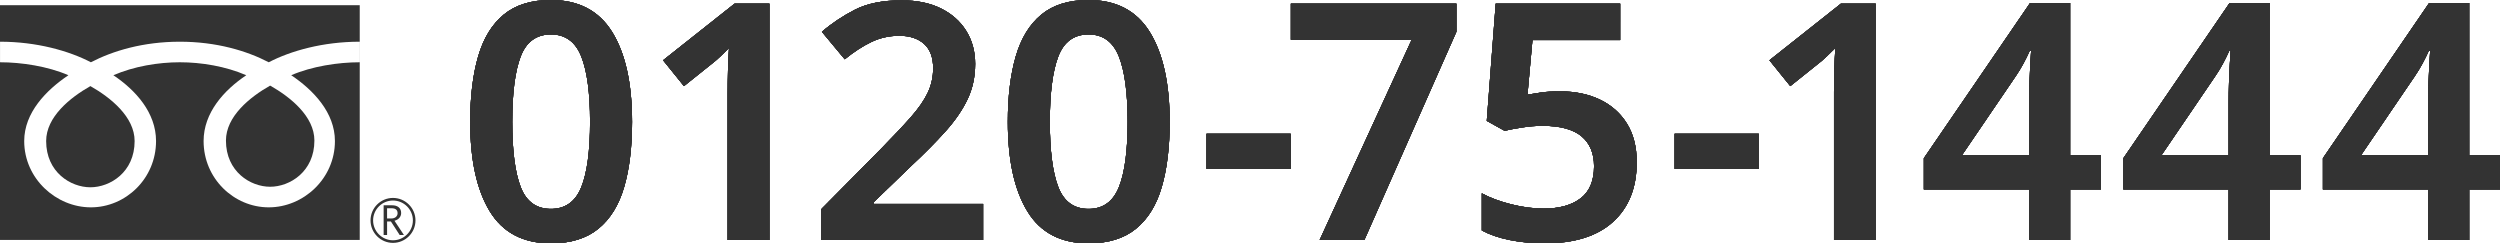
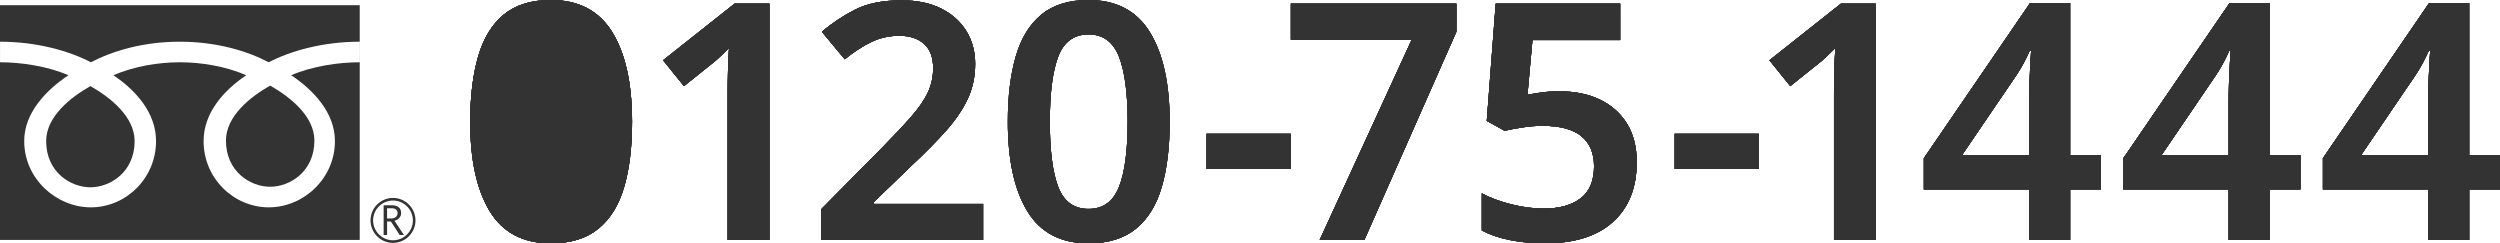
<svg xmlns="http://www.w3.org/2000/svg" id="b" width="332.263" height="32.341" viewBox="0 0 332.263 32.341">
  <g id="c">
    <g>
      <g>
        <g>
          <path d="M49.245,29.293c0,1.644,1.34,2.988,2.983,2.988s2.992-1.344,2.992-2.988-1.344-2.988-2.992-2.988-2.983,1.34-2.983,2.988m.342,0c0-1.456,1.189-2.641,2.641-2.641s2.646,1.185,2.646,2.641-1.185,2.641-2.646,2.641c-1.452,0-2.641-1.189-2.641-2.641Z" fill="#333" />
          <path d="M53.681,31.229h-.567l-1.16-1.794h-.509v1.794h-.459v-3.947h1.114c.376,0,.676,.088,.889,.267,.221,.184,.325,.438,.325,.764,0,.238-.079,.455-.234,.642-.159,.184-.38,.313-.655,.38l1.256,1.894m-2.237-2.195h.58c.238,0,.438-.067,.593-.196,.146-.138,.225-.301,.225-.497,0-.442-.271-.663-.805-.663h-.593v1.356Z" fill="#333" />
        </g>
        <g>
          <path d="M0,.69V31.889H47.81V.69H0Zm47.802,7.586c-2.871,0-6.364,.538-9.096,1.723,2.954,1.982,5.808,4.97,5.808,8.75,0,4.995-4.181,8.808-8.796,8.808s-8.658-3.814-8.658-8.808c0-3.78,2.717-6.768,5.671-8.75-2.733-1.185-5.954-1.723-8.829-1.723s-6.096,.538-8.833,1.723c2.958,1.982,5.671,4.97,5.671,8.75,0,4.995-4.043,8.808-8.658,8.808S3.217,23.744,3.217,18.749c0-3.78,2.921-6.768,5.875-8.75C6.359,8.814,2.875,8.276,.004,8.276v-2.733c4.857,0,9.155,1.21,12.076,2.733,2.921-1.523,6.964-2.733,11.821-2.733s8.892,1.21,11.817,2.733c2.921-1.523,7.227-2.733,12.084-2.733v2.733Z" fill="#333" />
          <path d="M6.134,18.749c0,4.139,3.259,6.142,5.879,6.142s5.879-2.003,5.879-6.142c0-3.213-3.18-5.775-5.879-7.306-2.7,1.531-5.879,4.093-5.879,7.306Z" fill="#333" />
          <path d="M30.03,18.682c0,4.131,3.254,6.138,5.871,6.138s5.884-2.007,5.884-6.138c0-3.213-3.18-5.779-5.884-7.306-2.695,1.527-5.871,4.093-5.871,7.306Z" fill="#333" />
        </g>
      </g>
      <g>
        <g>
          <g>
            <path d="M84.008,16.192c0,3.374-.352,6.263-1.056,8.668-.704,2.405-1.848,4.254-3.432,5.544-1.584,1.291-3.682,1.937-6.292,1.937-3.696,0-6.41-1.423-8.14-4.269-1.731-2.845-2.596-6.805-2.596-11.88,0-3.373,.352-6.27,1.056-8.69,.704-2.42,1.84-4.274,3.41-5.565,1.569-1.291,3.659-1.937,6.27-1.937,3.667,0,6.38,1.424,8.14,4.269,1.76,2.846,2.64,6.82,2.64,11.924Zm-15.928,0c0,3.843,.374,6.732,1.122,8.668,.748,1.937,2.09,2.904,4.026,2.904,1.906,0,3.249-.961,4.026-2.882,.777-1.921,1.166-4.818,1.166-8.69,0-3.843-.389-6.739-1.166-8.69-.777-1.95-2.12-2.926-4.026-2.926-1.936,0-3.278,.976-4.026,2.926-.748,1.951-1.122,4.848-1.122,8.69Z" fill="#333" />
            <path d="M84.008,16.192c0,3.374-.352,6.263-1.056,8.668-.704,2.405-1.848,4.254-3.432,5.544-1.584,1.291-3.682,1.937-6.292,1.937-3.696,0-6.41-1.423-8.14-4.269-1.731-2.845-2.596-6.805-2.596-11.88,0-3.373,.352-6.27,1.056-8.69,.704-2.42,1.84-4.274,3.41-5.565,1.569-1.291,3.659-1.937,6.27-1.937,3.667,0,6.38,1.424,8.14,4.269,1.76,2.846,2.64,6.82,2.64,11.924Zm-15.928,0c0,3.843,.374,6.732,1.122,8.668,.748,1.937,2.09,2.904,4.026,2.904,1.906,0,3.249-.961,4.026-2.882,.777-1.921,1.166-4.818,1.166-8.69,0-3.843-.389-6.739-1.166-8.69-.777-1.95-2.12-2.926-4.026-2.926-1.936,0-3.278,.976-4.026,2.926-.748,1.951-1.122,4.848-1.122,8.69Z" fill="#333" />
          </g>
          <g>
            <path d="M102.254,31.9h-5.544V12.32c0-.938,.014-1.936,.044-2.992,.029-1.056,.073-2.038,.132-2.947-.293,.293-.653,.646-1.078,1.056-.425,.411-.887,.807-1.386,1.188l-3.52,2.816-2.772-3.432L97.634,.484h4.62V31.9Z" fill="#333" />
            <path d="M102.254,31.9h-5.544V12.32c0-.938,.014-1.936,.044-2.992,.029-1.056,.073-2.038,.132-2.947-.293,.293-.653,.646-1.078,1.056-.425,.411-.887,.807-1.386,1.188l-3.52,2.816-2.772-3.432L97.634,.484h4.62V31.9Z" fill="#333" />
          </g>
          <g>
            <path d="M130.664,31.9h-21.516v-4.092l8.008-8.097c1.584-1.612,2.882-2.991,3.894-4.136,1.012-1.144,1.76-2.222,2.244-3.233,.484-1.013,.726-2.104,.726-3.278,0-1.437-.404-2.515-1.21-3.234-.807-.718-1.9-1.078-3.278-1.078-1.32,0-2.552,.272-3.696,.814-1.144,.543-2.332,1.313-3.564,2.31l-3.036-3.651c1.291-1.114,2.75-2.09,4.378-2.926,1.628-.837,3.703-1.255,6.226-1.255,2.024,0,3.762,.36,5.214,1.078,1.452,.72,2.574,1.717,3.366,2.992,.792,1.276,1.188,2.735,1.188,4.378,0,1.702-.337,3.264-1.012,4.687s-1.65,2.846-2.926,4.268c-1.276,1.423-2.794,2.956-4.554,4.598l-4.972,4.797v.264h14.52v4.796Z" fill="#333" />
            <path d="M130.664,31.9h-21.516v-4.092l8.008-8.097c1.584-1.612,2.882-2.991,3.894-4.136,1.012-1.144,1.76-2.222,2.244-3.233,.484-1.013,.726-2.104,.726-3.278,0-1.437-.404-2.515-1.21-3.234-.807-.718-1.9-1.078-3.278-1.078-1.32,0-2.552,.272-3.696,.814-1.144,.543-2.332,1.313-3.564,2.31l-3.036-3.651c1.291-1.114,2.75-2.09,4.378-2.926,1.628-.837,3.703-1.255,6.226-1.255,2.024,0,3.762,.36,5.214,1.078,1.452,.72,2.574,1.717,3.366,2.992,.792,1.276,1.188,2.735,1.188,4.378,0,1.702-.337,3.264-1.012,4.687s-1.65,2.846-2.926,4.268c-1.276,1.423-2.794,2.956-4.554,4.598l-4.972,4.797v.264h14.52v4.796Z" fill="#333" />
          </g>
          <g>
            <path d="M155.458,16.192c0,3.374-.352,6.263-1.056,8.668-.704,2.405-1.848,4.254-3.432,5.544-1.584,1.291-3.682,1.937-6.292,1.937-3.696,0-6.41-1.423-8.14-4.269-1.731-2.845-2.596-6.805-2.596-11.88,0-3.373,.352-6.27,1.056-8.69,.704-2.42,1.84-4.274,3.41-5.565,1.569-1.291,3.659-1.937,6.27-1.937,3.667,0,6.38,1.424,8.14,4.269,1.76,2.846,2.64,6.82,2.64,11.924Zm-15.928,0c0,3.843,.374,6.732,1.122,8.668,.748,1.937,2.09,2.904,4.026,2.904,1.906,0,3.249-.961,4.026-2.882,.777-1.921,1.166-4.818,1.166-8.69,0-3.843-.389-6.739-1.166-8.69-.777-1.95-2.12-2.926-4.026-2.926-1.936,0-3.278,.976-4.026,2.926-.748,1.951-1.122,4.848-1.122,8.69Z" fill="#333" />
            <path d="M155.458,16.192c0,3.374-.352,6.263-1.056,8.668-.704,2.405-1.848,4.254-3.432,5.544-1.584,1.291-3.682,1.937-6.292,1.937-3.696,0-6.41-1.423-8.14-4.269-1.731-2.845-2.596-6.805-2.596-11.88,0-3.373,.352-6.27,1.056-8.69,.704-2.42,1.84-4.274,3.41-5.565,1.569-1.291,3.659-1.937,6.27-1.937,3.667,0,6.38,1.424,8.14,4.269,1.76,2.846,2.64,6.82,2.64,11.924Zm-15.928,0c0,3.843,.374,6.732,1.122,8.668,.748,1.937,2.09,2.904,4.026,2.904,1.906,0,3.249-.961,4.026-2.882,.777-1.921,1.166-4.818,1.166-8.69,0-3.843-.389-6.739-1.166-8.69-.777-1.95-2.12-2.926-4.026-2.926-1.936,0-3.278,.976-4.026,2.926-.748,1.951-1.122,4.848-1.122,8.69Z" fill="#333" />
          </g>
          <g>
            <path d="M160.355,22.44v-4.664h11.176v4.664h-11.176Z" fill="#333" />
-             <path d="M160.355,22.44v-4.664h11.176v4.664h-11.176Z" fill="#333" />
          </g>
          <g>
            <path d="M175.388,31.9l12.232-26.62h-16.06V.484h22v3.74l-12.232,27.676h-5.94Z" fill="#333" />
            <path d="M175.388,31.9l12.232-26.62h-16.06V.484h22v3.74l-12.232,27.676h-5.94Z" fill="#333" />
          </g>
          <g>
            <path d="M207.368,12.145c1.994,0,3.754,.367,5.28,1.1,1.525,.733,2.72,1.798,3.586,3.19,.865,1.394,1.298,3.102,1.298,5.126,0,3.373-1.049,6.014-3.146,7.92-2.097,1.907-5.126,2.86-9.086,2.86-1.643,0-3.19-.147-4.642-.44-1.452-.293-2.692-.719-3.718-1.276v-4.928c1.085,.587,2.383,1.071,3.894,1.452,1.51,.382,2.955,.572,4.334,.572,2.083,0,3.718-.455,4.906-1.364,1.188-.909,1.782-2.332,1.782-4.268,0-1.73-.558-3.059-1.672-3.982-1.115-.924-2.846-1.386-5.192-1.386-.852,0-1.746,.073-2.684,.22-.939,.147-1.716,.294-2.332,.44l-2.376-1.32,1.188-15.576h16.544V5.324h-11.66l-.66,7.26c.498-.088,1.092-.183,1.782-.285,.689-.103,1.547-.154,2.574-.154Z" fill="#333" />
            <path d="M207.368,12.145c1.994,0,3.754,.367,5.28,1.1,1.525,.733,2.72,1.798,3.586,3.19,.865,1.394,1.298,3.102,1.298,5.126,0,3.373-1.049,6.014-3.146,7.92-2.097,1.907-5.126,2.86-9.086,2.86-1.643,0-3.19-.147-4.642-.44-1.452-.293-2.692-.719-3.718-1.276v-4.928c1.085,.587,2.383,1.071,3.894,1.452,1.51,.382,2.955,.572,4.334,.572,2.083,0,3.718-.455,4.906-1.364,1.188-.909,1.782-2.332,1.782-4.268,0-1.73-.558-3.059-1.672-3.982-1.115-.924-2.846-1.386-5.192-1.386-.852,0-1.746,.073-2.684,.22-.939,.147-1.716,.294-2.332,.44l-2.376-1.32,1.188-15.576h16.544V5.324h-11.66l-.66,7.26c.498-.088,1.092-.183,1.782-.285,.689-.103,1.547-.154,2.574-.154Z" fill="#333" />
          </g>
          <g>
            <path d="M222.569,22.44v-4.664h11.176v4.664h-11.176Z" fill="#333" />
            <path d="M222.569,22.44v-4.664h11.176v4.664h-11.176Z" fill="#333" />
          </g>
          <g>
            <path d="M249.29,31.9h-5.544V12.32c0-.938,.014-1.936,.044-2.992,.029-1.056,.073-2.038,.132-2.947-.293,.293-.653,.646-1.078,1.056-.425,.411-.887,.807-1.386,1.188l-3.52,2.816-2.772-3.432L244.67,.484h4.62V31.9Z" fill="#333" />
            <path d="M249.29,31.9h-5.544V12.32c0-.938,.014-1.936,.044-2.992,.029-1.056,.073-2.038,.132-2.947-.293,.293-.653,.646-1.078,1.056-.425,.411-.887,.807-1.386,1.188l-3.52,2.816-2.772-3.432L244.67,.484h4.62V31.9Z" fill="#333" />
          </g>
          <g>
            <path d="M279.227,25.168h-4.092v6.732h-5.456v-6.732h-13.992v-4.136L269.811,.396h5.324V20.637h4.092v4.531Zm-9.548-4.531v-7.04c0-.821,.014-1.679,.044-2.574,.029-.895,.066-1.73,.11-2.508s.081-1.371,.11-1.782h-.176c-.264,.587-.55,1.166-.858,1.738-.308,.571-.653,1.137-1.034,1.693l-7.128,10.473h8.932Z" fill="#333" />
            <path d="M279.227,25.168h-4.092v6.732h-5.456v-6.732h-13.992v-4.136L269.811,.396h5.324V20.637h4.092v4.531Zm-9.548-4.531v-7.04c0-.821,.014-1.679,.044-2.574,.029-.895,.066-1.73,.11-2.508s.081-1.371,.11-1.782h-.176c-.264,.587-.55,1.166-.858,1.738-.308,.571-.653,1.137-1.034,1.693l-7.128,10.473h8.932Z" fill="#333" />
          </g>
          <g>
            <path d="M305.745,25.168h-4.092v6.732h-5.456v-6.732h-13.992v-4.136L296.329,.396h5.324V20.637h4.092v4.531Zm-9.548-4.531v-7.04c0-.821,.014-1.679,.044-2.574,.029-.895,.066-1.73,.11-2.508s.081-1.371,.11-1.782h-.176c-.264,.587-.55,1.166-.858,1.738-.308,.571-.653,1.137-1.034,1.693l-7.128,10.473h8.932Z" fill="#333" />
            <path d="M305.745,25.168h-4.092v6.732h-5.456v-6.732h-13.992v-4.136L296.329,.396h5.324V20.637h4.092v4.531Zm-9.548-4.531v-7.04c0-.821,.014-1.679,.044-2.574,.029-.895,.066-1.73,.11-2.508s.081-1.371,.11-1.782h-.176c-.264,.587-.55,1.166-.858,1.738-.308,.571-.653,1.137-1.034,1.693l-7.128,10.473h8.932Z" fill="#333" />
          </g>
          <g>
            <path d="M332.263,25.168h-4.092v6.732h-5.456v-6.732h-13.992v-4.136L322.847,.396h5.324V20.637h4.092v4.531Zm-9.548-4.531v-7.04c0-.821,.014-1.679,.044-2.574,.029-.895,.066-1.73,.11-2.508s.081-1.371,.11-1.782h-.176c-.264,.587-.55,1.166-.858,1.738-.308,.571-.653,1.137-1.034,1.693l-7.128,10.473h8.932Z" fill="#333" />
            <path d="M332.263,25.168h-4.092v6.732h-5.456v-6.732h-13.992v-4.136L322.847,.396h5.324V20.637h4.092v4.531Zm-9.548-4.531v-7.04c0-.821,.014-1.679,.044-2.574,.029-.895,.066-1.73,.11-2.508s.081-1.371,.11-1.782h-.176c-.264,.587-.55,1.166-.858,1.738-.308,.571-.653,1.137-1.034,1.693l-7.128,10.473h8.932Z" fill="#333" />
          </g>
        </g>
        <g>
          <g>
            <path d="M84.008,16.192c0,3.374-.352,6.263-1.056,8.668-.704,2.405-1.848,4.254-3.432,5.544-1.584,1.291-3.682,1.937-6.292,1.937-3.696,0-6.41-1.423-8.14-4.269-1.731-2.845-2.596-6.805-2.596-11.88,0-3.373,.352-6.27,1.056-8.69,.704-2.42,1.84-4.274,3.41-5.565,1.569-1.291,3.659-1.937,6.27-1.937,3.667,0,6.38,1.424,8.14,4.269,1.76,2.846,2.64,6.82,2.64,11.924Zm-15.928,0c0,3.843,.374,6.732,1.122,8.668,.748,1.937,2.09,2.904,4.026,2.904,1.906,0,3.249-.961,4.026-2.882,.777-1.921,1.166-4.818,1.166-8.69,0-3.843-.389-6.739-1.166-8.69-.777-1.95-2.12-2.926-4.026-2.926-1.936,0-3.278,.976-4.026,2.926-.748,1.951-1.122,4.848-1.122,8.69Z" fill="#333" />
-             <path d="M84.008,16.192c0,3.374-.352,6.263-1.056,8.668-.704,2.405-1.848,4.254-3.432,5.544-1.584,1.291-3.682,1.937-6.292,1.937-3.696,0-6.41-1.423-8.14-4.269-1.731-2.845-2.596-6.805-2.596-11.88,0-3.373,.352-6.27,1.056-8.69,.704-2.42,1.84-4.274,3.41-5.565,1.569-1.291,3.659-1.937,6.27-1.937,3.667,0,6.38,1.424,8.14,4.269,1.76,2.846,2.64,6.82,2.64,11.924Zm-15.928,0c0,3.843,.374,6.732,1.122,8.668,.748,1.937,2.09,2.904,4.026,2.904,1.906,0,3.249-.961,4.026-2.882,.777-1.921,1.166-4.818,1.166-8.69,0-3.843-.389-6.739-1.166-8.69-.777-1.95-2.12-2.926-4.026-2.926-1.936,0-3.278,.976-4.026,2.926-.748,1.951-1.122,4.848-1.122,8.69Z" fill="#333" />
+             <path d="M84.008,16.192c0,3.374-.352,6.263-1.056,8.668-.704,2.405-1.848,4.254-3.432,5.544-1.584,1.291-3.682,1.937-6.292,1.937-3.696,0-6.41-1.423-8.14-4.269-1.731-2.845-2.596-6.805-2.596-11.88,0-3.373,.352-6.27,1.056-8.69,.704-2.42,1.84-4.274,3.41-5.565,1.569-1.291,3.659-1.937,6.27-1.937,3.667,0,6.38,1.424,8.14,4.269,1.76,2.846,2.64,6.82,2.64,11.924Zm-15.928,0Z" fill="#333" />
          </g>
          <g>
            <path d="M102.254,31.9h-5.544V12.32c0-.938,.014-1.936,.044-2.992,.029-1.056,.073-2.038,.132-2.947-.293,.293-.653,.646-1.078,1.056-.425,.411-.887,.807-1.386,1.188l-3.52,2.816-2.772-3.432L97.634,.484h4.62V31.9Z" fill="#333" />
            <path d="M102.254,31.9h-5.544V12.32c0-.938,.014-1.936,.044-2.992,.029-1.056,.073-2.038,.132-2.947-.293,.293-.653,.646-1.078,1.056-.425,.411-.887,.807-1.386,1.188l-3.52,2.816-2.772-3.432L97.634,.484h4.62V31.9Z" fill="#333" />
          </g>
          <g>
            <path d="M130.664,31.9h-21.516v-4.092l8.008-8.097c1.584-1.612,2.882-2.991,3.894-4.136,1.012-1.144,1.76-2.222,2.244-3.233,.484-1.013,.726-2.104,.726-3.278,0-1.437-.404-2.515-1.21-3.234-.807-.718-1.9-1.078-3.278-1.078-1.32,0-2.552,.272-3.696,.814-1.144,.543-2.332,1.313-3.564,2.31l-3.036-3.651c1.291-1.114,2.75-2.09,4.378-2.926,1.628-.837,3.703-1.255,6.226-1.255,2.024,0,3.762,.36,5.214,1.078,1.452,.72,2.574,1.717,3.366,2.992,.792,1.276,1.188,2.735,1.188,4.378,0,1.702-.337,3.264-1.012,4.687s-1.65,2.846-2.926,4.268c-1.276,1.423-2.794,2.956-4.554,4.598l-4.972,4.797v.264h14.52v4.796Z" fill="#333" />
            <path d="M130.664,31.9h-21.516v-4.092l8.008-8.097c1.584-1.612,2.882-2.991,3.894-4.136,1.012-1.144,1.76-2.222,2.244-3.233,.484-1.013,.726-2.104,.726-3.278,0-1.437-.404-2.515-1.21-3.234-.807-.718-1.9-1.078-3.278-1.078-1.32,0-2.552,.272-3.696,.814-1.144,.543-2.332,1.313-3.564,2.31l-3.036-3.651c1.291-1.114,2.75-2.09,4.378-2.926,1.628-.837,3.703-1.255,6.226-1.255,2.024,0,3.762,.36,5.214,1.078,1.452,.72,2.574,1.717,3.366,2.992,.792,1.276,1.188,2.735,1.188,4.378,0,1.702-.337,3.264-1.012,4.687s-1.65,2.846-2.926,4.268c-1.276,1.423-2.794,2.956-4.554,4.598l-4.972,4.797v.264h14.52v4.796Z" fill="#333" />
          </g>
          <g>
-             <path d="M155.458,16.192c0,3.374-.352,6.263-1.056,8.668-.704,2.405-1.848,4.254-3.432,5.544-1.584,1.291-3.682,1.937-6.292,1.937-3.696,0-6.41-1.423-8.14-4.269-1.731-2.845-2.596-6.805-2.596-11.88,0-3.373,.352-6.27,1.056-8.69,.704-2.42,1.84-4.274,3.41-5.565,1.569-1.291,3.659-1.937,6.27-1.937,3.667,0,6.38,1.424,8.14,4.269,1.76,2.846,2.64,6.82,2.64,11.924Zm-15.928,0c0,3.843,.374,6.732,1.122,8.668,.748,1.937,2.09,2.904,4.026,2.904,1.906,0,3.249-.961,4.026-2.882,.777-1.921,1.166-4.818,1.166-8.69,0-3.843-.389-6.739-1.166-8.69-.777-1.95-2.12-2.926-4.026-2.926-1.936,0-3.278,.976-4.026,2.926-.748,1.951-1.122,4.848-1.122,8.69Z" fill="#333" />
            <path d="M155.458,16.192c0,3.374-.352,6.263-1.056,8.668-.704,2.405-1.848,4.254-3.432,5.544-1.584,1.291-3.682,1.937-6.292,1.937-3.696,0-6.41-1.423-8.14-4.269-1.731-2.845-2.596-6.805-2.596-11.88,0-3.373,.352-6.27,1.056-8.69,.704-2.42,1.84-4.274,3.41-5.565,1.569-1.291,3.659-1.937,6.27-1.937,3.667,0,6.38,1.424,8.14,4.269,1.76,2.846,2.64,6.82,2.64,11.924Zm-15.928,0c0,3.843,.374,6.732,1.122,8.668,.748,1.937,2.09,2.904,4.026,2.904,1.906,0,3.249-.961,4.026-2.882,.777-1.921,1.166-4.818,1.166-8.69,0-3.843-.389-6.739-1.166-8.69-.777-1.95-2.12-2.926-4.026-2.926-1.936,0-3.278,.976-4.026,2.926-.748,1.951-1.122,4.848-1.122,8.69Z" fill="#333" />
          </g>
          <g>
            <path d="M160.355,22.44v-4.664h11.176v4.664h-11.176Z" fill="#333" />
            <path d="M160.355,22.44v-4.664h11.176v4.664h-11.176Z" fill="#333" />
          </g>
          <g>
            <path d="M175.388,31.9l12.232-26.62h-16.06V.484h22v3.74l-12.232,27.676h-5.94Z" fill="#333" />
            <path d="M175.388,31.9l12.232-26.62h-16.06V.484h22v3.74l-12.232,27.676h-5.94Z" fill="#333" />
          </g>
          <g>
            <path d="M207.368,12.145c1.994,0,3.754,.367,5.28,1.1,1.525,.733,2.72,1.798,3.586,3.19,.865,1.394,1.298,3.102,1.298,5.126,0,3.373-1.049,6.014-3.146,7.92-2.097,1.907-5.126,2.86-9.086,2.86-1.643,0-3.19-.147-4.642-.44-1.452-.293-2.692-.719-3.718-1.276v-4.928c1.085,.587,2.383,1.071,3.894,1.452,1.51,.382,2.955,.572,4.334,.572,2.083,0,3.718-.455,4.906-1.364,1.188-.909,1.782-2.332,1.782-4.268,0-1.73-.558-3.059-1.672-3.982-1.115-.924-2.846-1.386-5.192-1.386-.852,0-1.746,.073-2.684,.22-.939,.147-1.716,.294-2.332,.44l-2.376-1.32,1.188-15.576h16.544V5.324h-11.66l-.66,7.26c.498-.088,1.092-.183,1.782-.285,.689-.103,1.547-.154,2.574-.154Z" fill="#333" />
            <path d="M207.368,12.145c1.994,0,3.754,.367,5.28,1.1,1.525,.733,2.72,1.798,3.586,3.19,.865,1.394,1.298,3.102,1.298,5.126,0,3.373-1.049,6.014-3.146,7.92-2.097,1.907-5.126,2.86-9.086,2.86-1.643,0-3.19-.147-4.642-.44-1.452-.293-2.692-.719-3.718-1.276v-4.928c1.085,.587,2.383,1.071,3.894,1.452,1.51,.382,2.955,.572,4.334,.572,2.083,0,3.718-.455,4.906-1.364,1.188-.909,1.782-2.332,1.782-4.268,0-1.73-.558-3.059-1.672-3.982-1.115-.924-2.846-1.386-5.192-1.386-.852,0-1.746,.073-2.684,.22-.939,.147-1.716,.294-2.332,.44l-2.376-1.32,1.188-15.576h16.544V5.324h-11.66l-.66,7.26c.498-.088,1.092-.183,1.782-.285,.689-.103,1.547-.154,2.574-.154Z" fill="#333" />
          </g>
          <g>
-             <path d="M222.569,22.44v-4.664h11.176v4.664h-11.176Z" fill="#333" />
            <path d="M222.569,22.44v-4.664h11.176v4.664h-11.176Z" fill="#333" />
          </g>
          <g>
            <path d="M249.29,31.9h-5.544V12.32c0-.938,.014-1.936,.044-2.992,.029-1.056,.073-2.038,.132-2.947-.293,.293-.653,.646-1.078,1.056-.425,.411-.887,.807-1.386,1.188l-3.52,2.816-2.772-3.432L244.67,.484h4.62V31.9Z" fill="#333" />
            <path d="M249.29,31.9h-5.544V12.32c0-.938,.014-1.936,.044-2.992,.029-1.056,.073-2.038,.132-2.947-.293,.293-.653,.646-1.078,1.056-.425,.411-.887,.807-1.386,1.188l-3.52,2.816-2.772-3.432L244.67,.484h4.62V31.9Z" fill="#333" />
          </g>
          <g>
            <path d="M279.227,25.168h-4.092v6.732h-5.456v-6.732h-13.992v-4.136L269.811,.396h5.324V20.637h4.092v4.531Zm-9.548-4.531v-7.04c0-.821,.014-1.679,.044-2.574,.029-.895,.066-1.73,.11-2.508s.081-1.371,.11-1.782h-.176c-.264,.587-.55,1.166-.858,1.738-.308,.571-.653,1.137-1.034,1.693l-7.128,10.473h8.932Z" fill="#333" />
            <path d="M279.227,25.168h-4.092v6.732h-5.456v-6.732h-13.992v-4.136L269.811,.396h5.324V20.637h4.092v4.531Zm-9.548-4.531v-7.04c0-.821,.014-1.679,.044-2.574,.029-.895,.066-1.73,.11-2.508s.081-1.371,.11-1.782h-.176c-.264,.587-.55,1.166-.858,1.738-.308,.571-.653,1.137-1.034,1.693l-7.128,10.473h8.932Z" fill="#333" />
          </g>
          <g>
            <path d="M305.745,25.168h-4.092v6.732h-5.456v-6.732h-13.992v-4.136L296.329,.396h5.324V20.637h4.092v4.531Zm-9.548-4.531v-7.04c0-.821,.014-1.679,.044-2.574,.029-.895,.066-1.73,.11-2.508s.081-1.371,.11-1.782h-.176c-.264,.587-.55,1.166-.858,1.738-.308,.571-.653,1.137-1.034,1.693l-7.128,10.473h8.932Z" fill="#333" />
            <path d="M305.745,25.168h-4.092v6.732h-5.456v-6.732h-13.992v-4.136L296.329,.396h5.324V20.637h4.092v4.531Zm-9.548-4.531v-7.04c0-.821,.014-1.679,.044-2.574,.029-.895,.066-1.73,.11-2.508s.081-1.371,.11-1.782h-.176c-.264,.587-.55,1.166-.858,1.738-.308,.571-.653,1.137-1.034,1.693l-7.128,10.473h8.932Z" fill="#333" />
          </g>
          <g>
            <path d="M332.263,25.168h-4.092v6.732h-5.456v-6.732h-13.992v-4.136L322.847,.396h5.324V20.637h4.092v4.531Zm-9.548-4.531v-7.04c0-.821,.014-1.679,.044-2.574,.029-.895,.066-1.73,.11-2.508s.081-1.371,.11-1.782h-.176c-.264,.587-.55,1.166-.858,1.738-.308,.571-.653,1.137-1.034,1.693l-7.128,10.473h8.932Z" fill="#333" />
            <path d="M332.263,25.168h-4.092v6.732h-5.456v-6.732h-13.992v-4.136L322.847,.396h5.324V20.637h4.092v4.531Zm-9.548-4.531v-7.04c0-.821,.014-1.679,.044-2.574,.029-.895,.066-1.73,.11-2.508s.081-1.371,.11-1.782h-.176c-.264,.587-.55,1.166-.858,1.738-.308,.571-.653,1.137-1.034,1.693l-7.128,10.473h8.932Z" fill="#333" />
          </g>
        </g>
        <g>
          <g>
            <path d="M84.008,16.192c0,3.374-.352,6.263-1.056,8.668-.704,2.405-1.848,4.254-3.432,5.544-1.584,1.291-3.682,1.937-6.292,1.937-3.696,0-6.41-1.423-8.14-4.269-1.731-2.845-2.596-6.805-2.596-11.88,0-3.373,.352-6.27,1.056-8.69,.704-2.42,1.84-4.274,3.41-5.565,1.569-1.291,3.659-1.937,6.27-1.937,3.667,0,6.38,1.424,8.14,4.269,1.76,2.846,2.64,6.82,2.64,11.924Zm-15.928,0c0,3.843,.374,6.732,1.122,8.668,.748,1.937,2.09,2.904,4.026,2.904,1.906,0,3.249-.961,4.026-2.882,.777-1.921,1.166-4.818,1.166-8.69,0-3.843-.389-6.739-1.166-8.69-.777-1.95-2.12-2.926-4.026-2.926-1.936,0-3.278,.976-4.026,2.926-.748,1.951-1.122,4.848-1.122,8.69Z" fill="#333" />
            <path d="M84.008,16.192c0,3.374-.352,6.263-1.056,8.668-.704,2.405-1.848,4.254-3.432,5.544-1.584,1.291-3.682,1.937-6.292,1.937-3.696,0-6.41-1.423-8.14-4.269-1.731-2.845-2.596-6.805-2.596-11.88,0-3.373,.352-6.27,1.056-8.69,.704-2.42,1.84-4.274,3.41-5.565,1.569-1.291,3.659-1.937,6.27-1.937,3.667,0,6.38,1.424,8.14,4.269,1.76,2.846,2.64,6.82,2.64,11.924Zm-15.928,0c0,3.843,.374,6.732,1.122,8.668,.748,1.937,2.09,2.904,4.026,2.904,1.906,0,3.249-.961,4.026-2.882,.777-1.921,1.166-4.818,1.166-8.69,0-3.843-.389-6.739-1.166-8.69-.777-1.95-2.12-2.926-4.026-2.926-1.936,0-3.278,.976-4.026,2.926-.748,1.951-1.122,4.848-1.122,8.69Z" fill="#333" />
          </g>
          <g>
            <path d="M102.254,31.9h-5.544V12.32c0-.938,.014-1.936,.044-2.992,.029-1.056,.073-2.038,.132-2.947-.293,.293-.653,.646-1.078,1.056-.425,.411-.887,.807-1.386,1.188l-3.52,2.816-2.772-3.432L97.634,.484h4.62V31.9Z" fill="#333" />
            <path d="M102.254,31.9h-5.544V12.32c0-.938,.014-1.936,.044-2.992,.029-1.056,.073-2.038,.132-2.947-.293,.293-.653,.646-1.078,1.056-.425,.411-.887,.807-1.386,1.188l-3.52,2.816-2.772-3.432L97.634,.484h4.62V31.9Z" fill="#333" />
          </g>
          <g>
            <path d="M130.664,31.9h-21.516v-4.092l8.008-8.097c1.584-1.612,2.882-2.991,3.894-4.136,1.012-1.144,1.76-2.222,2.244-3.233,.484-1.013,.726-2.104,.726-3.278,0-1.437-.404-2.515-1.21-3.234-.807-.718-1.9-1.078-3.278-1.078-1.32,0-2.552,.272-3.696,.814-1.144,.543-2.332,1.313-3.564,2.31l-3.036-3.651c1.291-1.114,2.75-2.09,4.378-2.926,1.628-.837,3.703-1.255,6.226-1.255,2.024,0,3.762,.36,5.214,1.078,1.452,.72,2.574,1.717,3.366,2.992,.792,1.276,1.188,2.735,1.188,4.378,0,1.702-.337,3.264-1.012,4.687s-1.65,2.846-2.926,4.268c-1.276,1.423-2.794,2.956-4.554,4.598l-4.972,4.797v.264h14.52v4.796Z" fill="#333" />
            <path d="M130.664,31.9h-21.516v-4.092l8.008-8.097c1.584-1.612,2.882-2.991,3.894-4.136,1.012-1.144,1.76-2.222,2.244-3.233,.484-1.013,.726-2.104,.726-3.278,0-1.437-.404-2.515-1.21-3.234-.807-.718-1.9-1.078-3.278-1.078-1.32,0-2.552,.272-3.696,.814-1.144,.543-2.332,1.313-3.564,2.31l-3.036-3.651c1.291-1.114,2.75-2.09,4.378-2.926,1.628-.837,3.703-1.255,6.226-1.255,2.024,0,3.762,.36,5.214,1.078,1.452,.72,2.574,1.717,3.366,2.992,.792,1.276,1.188,2.735,1.188,4.378,0,1.702-.337,3.264-1.012,4.687s-1.65,2.846-2.926,4.268c-1.276,1.423-2.794,2.956-4.554,4.598l-4.972,4.797v.264h14.52v4.796Z" fill="#333" />
          </g>
          <g>
            <path d="M155.458,16.192c0,3.374-.352,6.263-1.056,8.668-.704,2.405-1.848,4.254-3.432,5.544-1.584,1.291-3.682,1.937-6.292,1.937-3.696,0-6.41-1.423-8.14-4.269-1.731-2.845-2.596-6.805-2.596-11.88,0-3.373,.352-6.27,1.056-8.69,.704-2.42,1.84-4.274,3.41-5.565,1.569-1.291,3.659-1.937,6.27-1.937,3.667,0,6.38,1.424,8.14,4.269,1.76,2.846,2.64,6.82,2.64,11.924Zm-15.928,0c0,3.843,.374,6.732,1.122,8.668,.748,1.937,2.09,2.904,4.026,2.904,1.906,0,3.249-.961,4.026-2.882,.777-1.921,1.166-4.818,1.166-8.69,0-3.843-.389-6.739-1.166-8.69-.777-1.95-2.12-2.926-4.026-2.926-1.936,0-3.278,.976-4.026,2.926-.748,1.951-1.122,4.848-1.122,8.69Z" fill="#333" />
            <path d="M155.458,16.192c0,3.374-.352,6.263-1.056,8.668-.704,2.405-1.848,4.254-3.432,5.544-1.584,1.291-3.682,1.937-6.292,1.937-3.696,0-6.41-1.423-8.14-4.269-1.731-2.845-2.596-6.805-2.596-11.88,0-3.373,.352-6.27,1.056-8.69,.704-2.42,1.84-4.274,3.41-5.565,1.569-1.291,3.659-1.937,6.27-1.937,3.667,0,6.38,1.424,8.14,4.269,1.76,2.846,2.64,6.82,2.64,11.924Zm-15.928,0c0,3.843,.374,6.732,1.122,8.668,.748,1.937,2.09,2.904,4.026,2.904,1.906,0,3.249-.961,4.026-2.882,.777-1.921,1.166-4.818,1.166-8.69,0-3.843-.389-6.739-1.166-8.69-.777-1.95-2.12-2.926-4.026-2.926-1.936,0-3.278,.976-4.026,2.926-.748,1.951-1.122,4.848-1.122,8.69Z" fill="#333" />
          </g>
          <g>
            <path d="M160.355,22.44v-4.664h11.176v4.664h-11.176Z" fill="#333" />
            <path d="M160.355,22.44v-4.664h11.176v4.664h-11.176Z" fill="#333" />
          </g>
          <g>
            <path d="M175.388,31.9l12.232-26.62h-16.06V.484h22v3.74l-12.232,27.676h-5.94Z" fill="#333" />
            <path d="M175.388,31.9l12.232-26.62h-16.06V.484h22v3.74l-12.232,27.676h-5.94Z" fill="#333" />
          </g>
          <g>
            <path d="M207.368,12.145c1.994,0,3.754,.367,5.28,1.1,1.525,.733,2.72,1.798,3.586,3.19,.865,1.394,1.298,3.102,1.298,5.126,0,3.373-1.049,6.014-3.146,7.92-2.097,1.907-5.126,2.86-9.086,2.86-1.643,0-3.19-.147-4.642-.44-1.452-.293-2.692-.719-3.718-1.276v-4.928c1.085,.587,2.383,1.071,3.894,1.452,1.51,.382,2.955,.572,4.334,.572,2.083,0,3.718-.455,4.906-1.364,1.188-.909,1.782-2.332,1.782-4.268,0-1.73-.558-3.059-1.672-3.982-1.115-.924-2.846-1.386-5.192-1.386-.852,0-1.746,.073-2.684,.22-.939,.147-1.716,.294-2.332,.44l-2.376-1.32,1.188-15.576h16.544V5.324h-11.66l-.66,7.26c.498-.088,1.092-.183,1.782-.285,.689-.103,1.547-.154,2.574-.154Z" fill="#333" />
            <path d="M207.368,12.145c1.994,0,3.754,.367,5.28,1.1,1.525,.733,2.72,1.798,3.586,3.19,.865,1.394,1.298,3.102,1.298,5.126,0,3.373-1.049,6.014-3.146,7.92-2.097,1.907-5.126,2.86-9.086,2.86-1.643,0-3.19-.147-4.642-.44-1.452-.293-2.692-.719-3.718-1.276v-4.928c1.085,.587,2.383,1.071,3.894,1.452,1.51,.382,2.955,.572,4.334,.572,2.083,0,3.718-.455,4.906-1.364,1.188-.909,1.782-2.332,1.782-4.268,0-1.73-.558-3.059-1.672-3.982-1.115-.924-2.846-1.386-5.192-1.386-.852,0-1.746,.073-2.684,.22-.939,.147-1.716,.294-2.332,.44l-2.376-1.32,1.188-15.576h16.544V5.324h-11.66l-.66,7.26c.498-.088,1.092-.183,1.782-.285,.689-.103,1.547-.154,2.574-.154Z" fill="#333" />
          </g>
          <g>
            <path d="M222.569,22.44v-4.664h11.176v4.664h-11.176Z" fill="#333" />
            <path d="M222.569,22.44v-4.664h11.176v4.664h-11.176Z" fill="#333" />
          </g>
          <g>
            <path d="M249.29,31.9h-5.544V12.32c0-.938,.014-1.936,.044-2.992,.029-1.056,.073-2.038,.132-2.947-.293,.293-.653,.646-1.078,1.056-.425,.411-.887,.807-1.386,1.188l-3.52,2.816-2.772-3.432L244.67,.484h4.62V31.9Z" fill="#333" />
            <path d="M249.29,31.9h-5.544V12.32c0-.938,.014-1.936,.044-2.992,.029-1.056,.073-2.038,.132-2.947-.293,.293-.653,.646-1.078,1.056-.425,.411-.887,.807-1.386,1.188l-3.52,2.816-2.772-3.432L244.67,.484h4.62V31.9Z" fill="#333" />
          </g>
          <g>
            <path d="M279.227,25.168h-4.092v6.732h-5.456v-6.732h-13.992v-4.136L269.811,.396h5.324V20.637h4.092v4.531Zm-9.548-4.531v-7.04c0-.821,.014-1.679,.044-2.574,.029-.895,.066-1.73,.11-2.508s.081-1.371,.11-1.782h-.176c-.264,.587-.55,1.166-.858,1.738-.308,.571-.653,1.137-1.034,1.693l-7.128,10.473h8.932Z" fill="#333" />
            <path d="M279.227,25.168h-4.092v6.732h-5.456v-6.732h-13.992v-4.136L269.811,.396h5.324V20.637h4.092v4.531Zm-9.548-4.531v-7.04c0-.821,.014-1.679,.044-2.574,.029-.895,.066-1.73,.11-2.508s.081-1.371,.11-1.782h-.176c-.264,.587-.55,1.166-.858,1.738-.308,.571-.653,1.137-1.034,1.693l-7.128,10.473h8.932Z" fill="#333" />
          </g>
          <g>
            <path d="M305.745,25.168h-4.092v6.732h-5.456v-6.732h-13.992v-4.136L296.329,.396h5.324V20.637h4.092v4.531Zm-9.548-4.531v-7.04c0-.821,.014-1.679,.044-2.574,.029-.895,.066-1.73,.11-2.508s.081-1.371,.11-1.782h-.176c-.264,.587-.55,1.166-.858,1.738-.308,.571-.653,1.137-1.034,1.693l-7.128,10.473h8.932Z" fill="#333" />
            <path d="M305.745,25.168h-4.092v6.732h-5.456v-6.732h-13.992v-4.136L296.329,.396h5.324V20.637h4.092v4.531Zm-9.548-4.531v-7.04c0-.821,.014-1.679,.044-2.574,.029-.895,.066-1.73,.11-2.508s.081-1.371,.11-1.782h-.176c-.264,.587-.55,1.166-.858,1.738-.308,.571-.653,1.137-1.034,1.693l-7.128,10.473h8.932Z" fill="#333" />
          </g>
          <g>
            <path d="M332.263,25.168h-4.092v6.732h-5.456v-6.732h-13.992v-4.136L322.847,.396h5.324V20.637h4.092v4.531Zm-9.548-4.531v-7.04c0-.821,.014-1.679,.044-2.574,.029-.895,.066-1.73,.11-2.508s.081-1.371,.11-1.782h-.176c-.264,.587-.55,1.166-.858,1.738-.308,.571-.653,1.137-1.034,1.693l-7.128,10.473h8.932Z" fill="#333" />
            <path d="M332.263,25.168h-4.092v6.732h-5.456v-6.732h-13.992v-4.136L322.847,.396h5.324V20.637h4.092v4.531Zm-9.548-4.531v-7.04c0-.821,.014-1.679,.044-2.574,.029-.895,.066-1.73,.11-2.508s.081-1.371,.11-1.782h-.176c-.264,.587-.55,1.166-.858,1.738-.308,.571-.653,1.137-1.034,1.693l-7.128,10.473h8.932Z" fill="#333" />
          </g>
        </g>
      </g>
    </g>
  </g>
</svg>